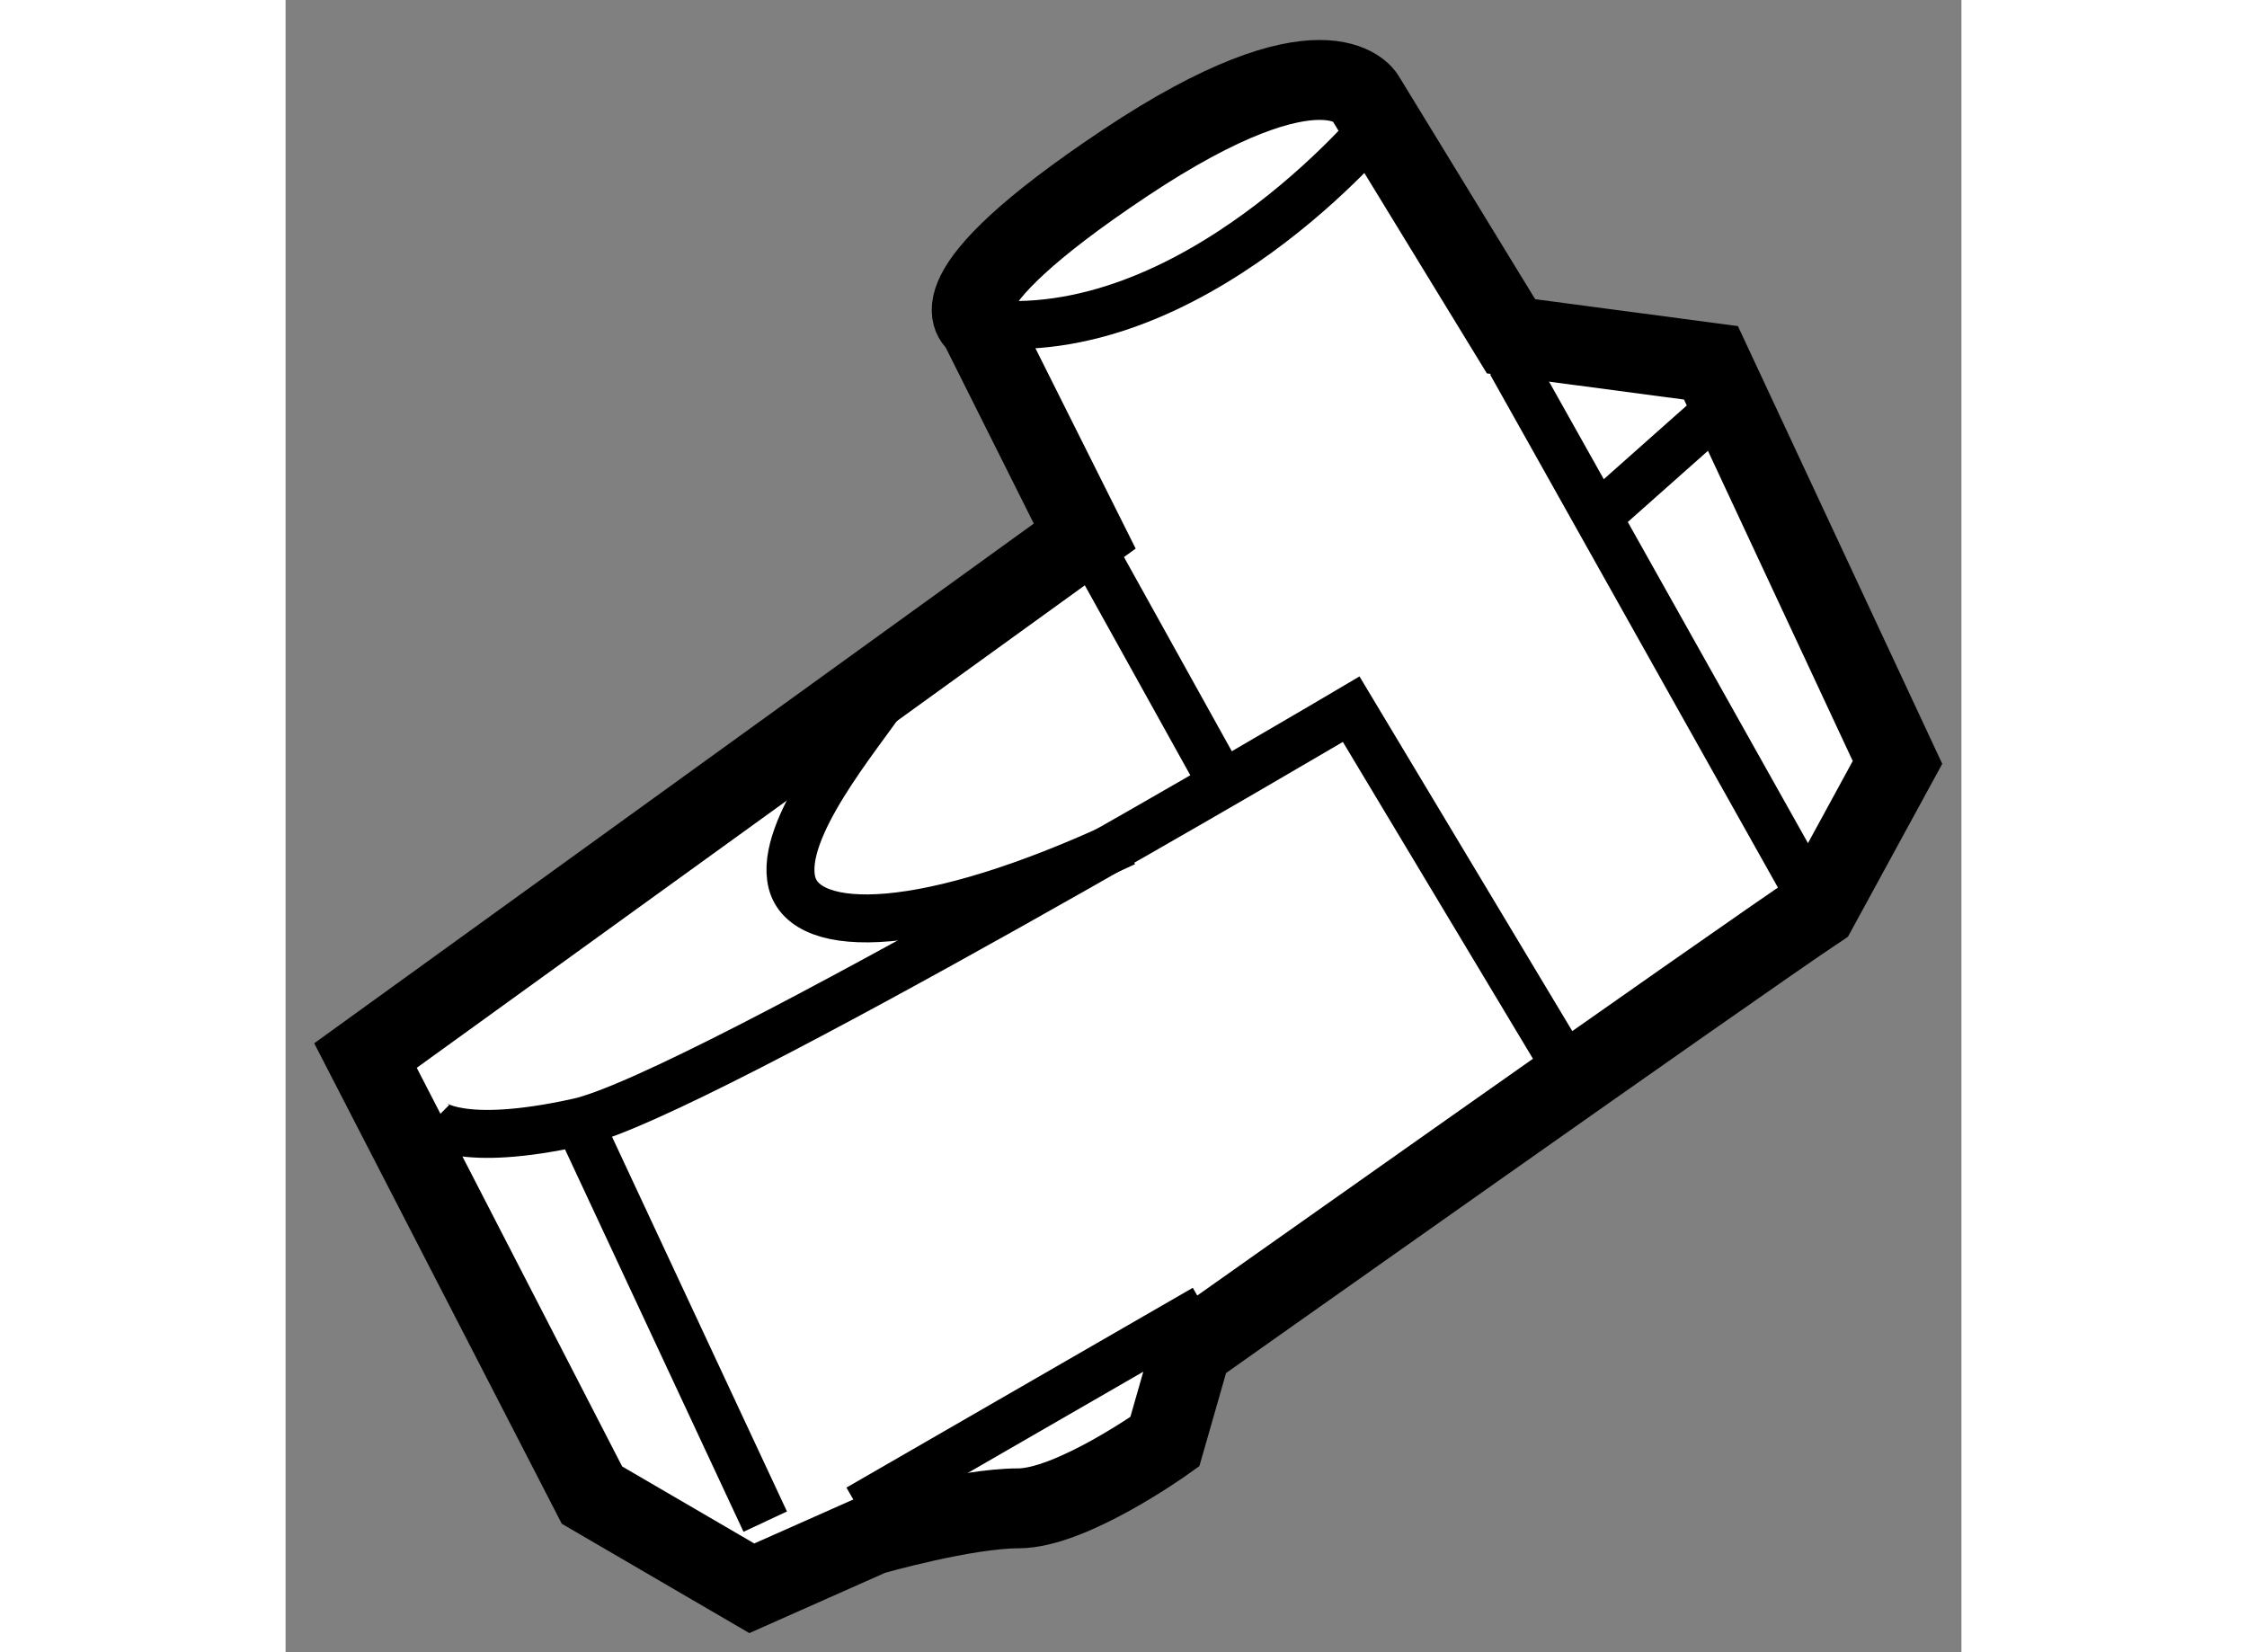
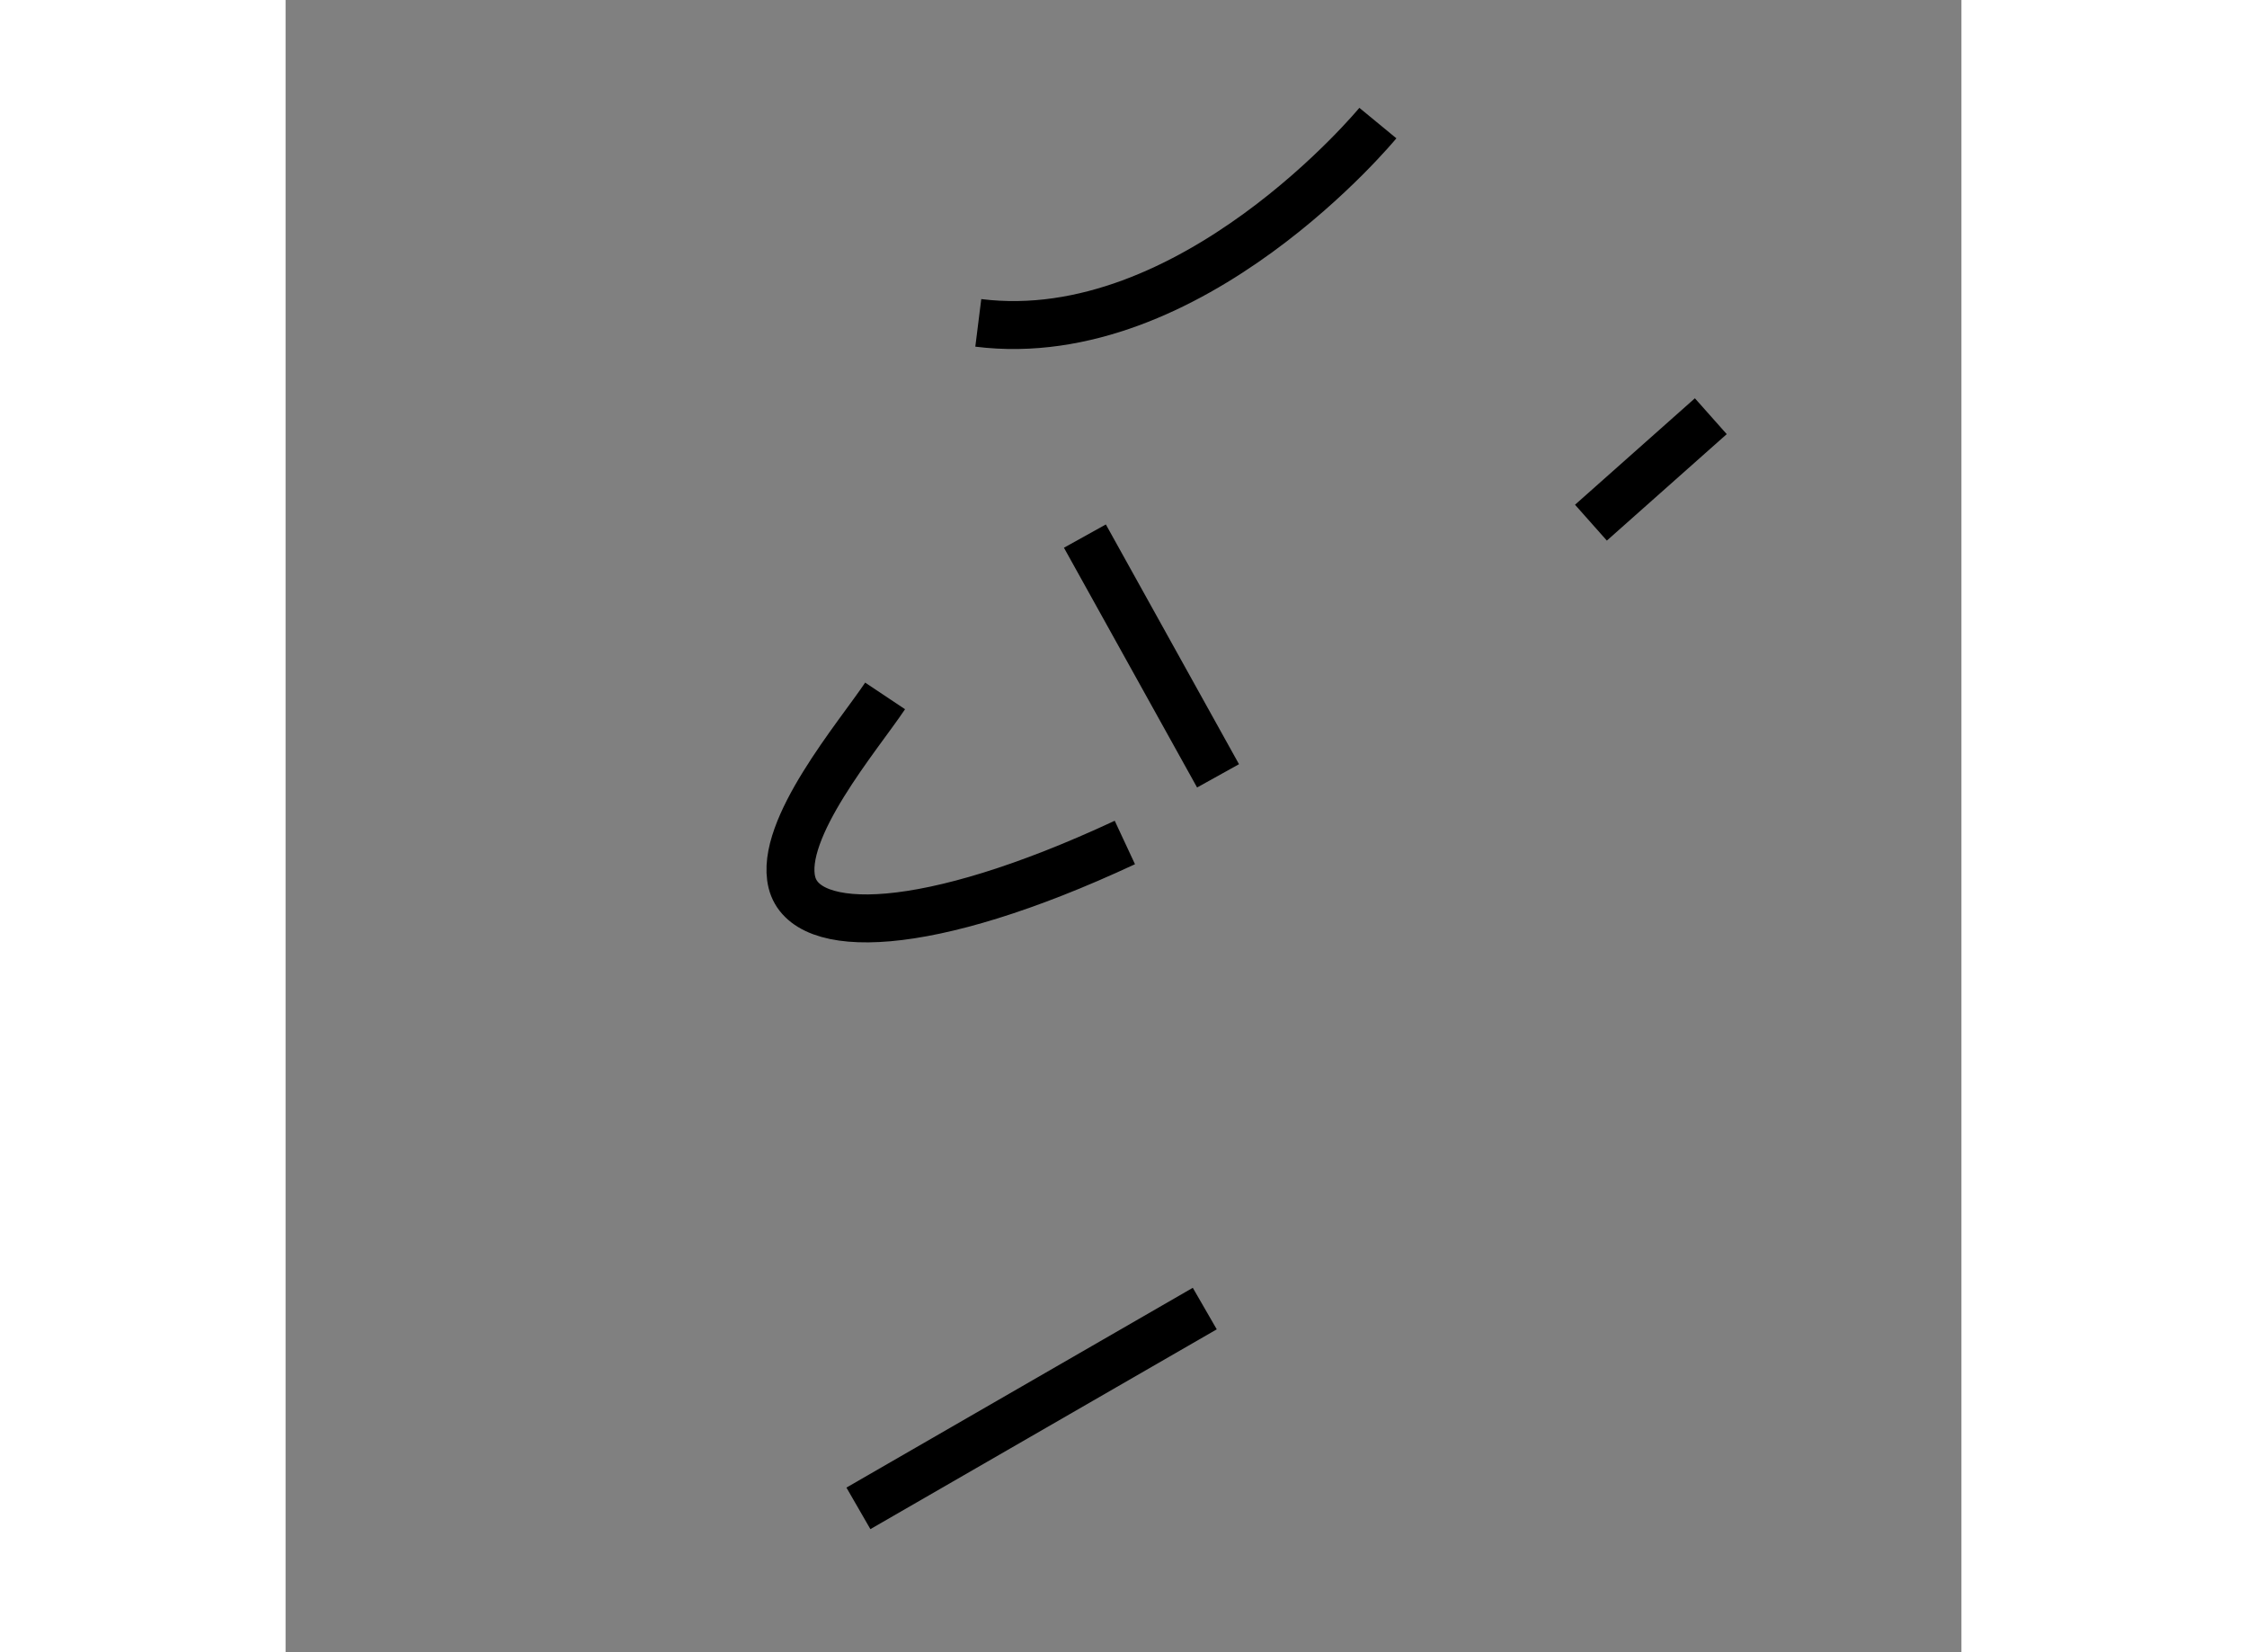
<svg xmlns="http://www.w3.org/2000/svg" version="1.1" x="0px" y="0px" width="244.8px" height="180px" viewBox="18.666 61.813 10.485 10.337" enable-background="new 0 0 244.8 180" xml:space="preserve">
  <rect x="18.666" y="61.813" width="10.485" height="10.337" fill="#808080" stroke="none" />
  <g>
-     <path fill="#FFFFFF" stroke="#000000" stroke-width="0.5" d="M26.333,63.917l-0.917-1.5c0,0-0.25-0.416-1.5,0.417     s-0.917,1-0.917,1l0.667,1.333l-4.5,3.25l1.417,2.75l1,0.583l0.75-0.333c0,0,0.583-0.167,0.917-0.167s0.917-0.417,0.917-0.417     l0.167-0.583c0,0,3.417-2.417,3.917-2.75l0.5-0.917l-1.167-2.5L26.333,63.917z" />
-     <path fill="none" stroke="#000000" stroke-width="0.3" d="M19.583,68.833c0,0,0.167,0.167,0.917,0s4.833-2.583,4.833-2.583     l1.5,2.5" />
    <line fill="none" stroke="#000000" stroke-width="0.3" x1="22.25" y1="71.25" x2="24.417" y2="70" />
    <line fill="none" stroke="#000000" stroke-width="0.3" x1="23.667" y1="65.167" x2="24.5" y2="66.667" />
-     <line fill="none" stroke="#000000" stroke-width="0.3" x1="28.25" y1="67.5" x2="26.333" y2="64.083" />
    <path fill="none" stroke="#000000" stroke-width="0.3" d="M25.5,62.583c0,0-1.167,1.417-2.5,1.25" />
-     <line fill="none" stroke="#000000" stroke-width="0.3" x1="20.5" y1="68.833" x2="21.667" y2="71.333" />
    <path fill="none" stroke="#000000" stroke-width="0.3" d="M22.417,66.167c-0.167,0.25-0.666,0.834-0.583,1.167     s0.833,0.333,2.083-0.25" />
    <line fill="none" stroke="#000000" stroke-width="0.3" x1="27.583" y1="64.417" x2="26.833" y2="65.083" />
  </g>
</svg>